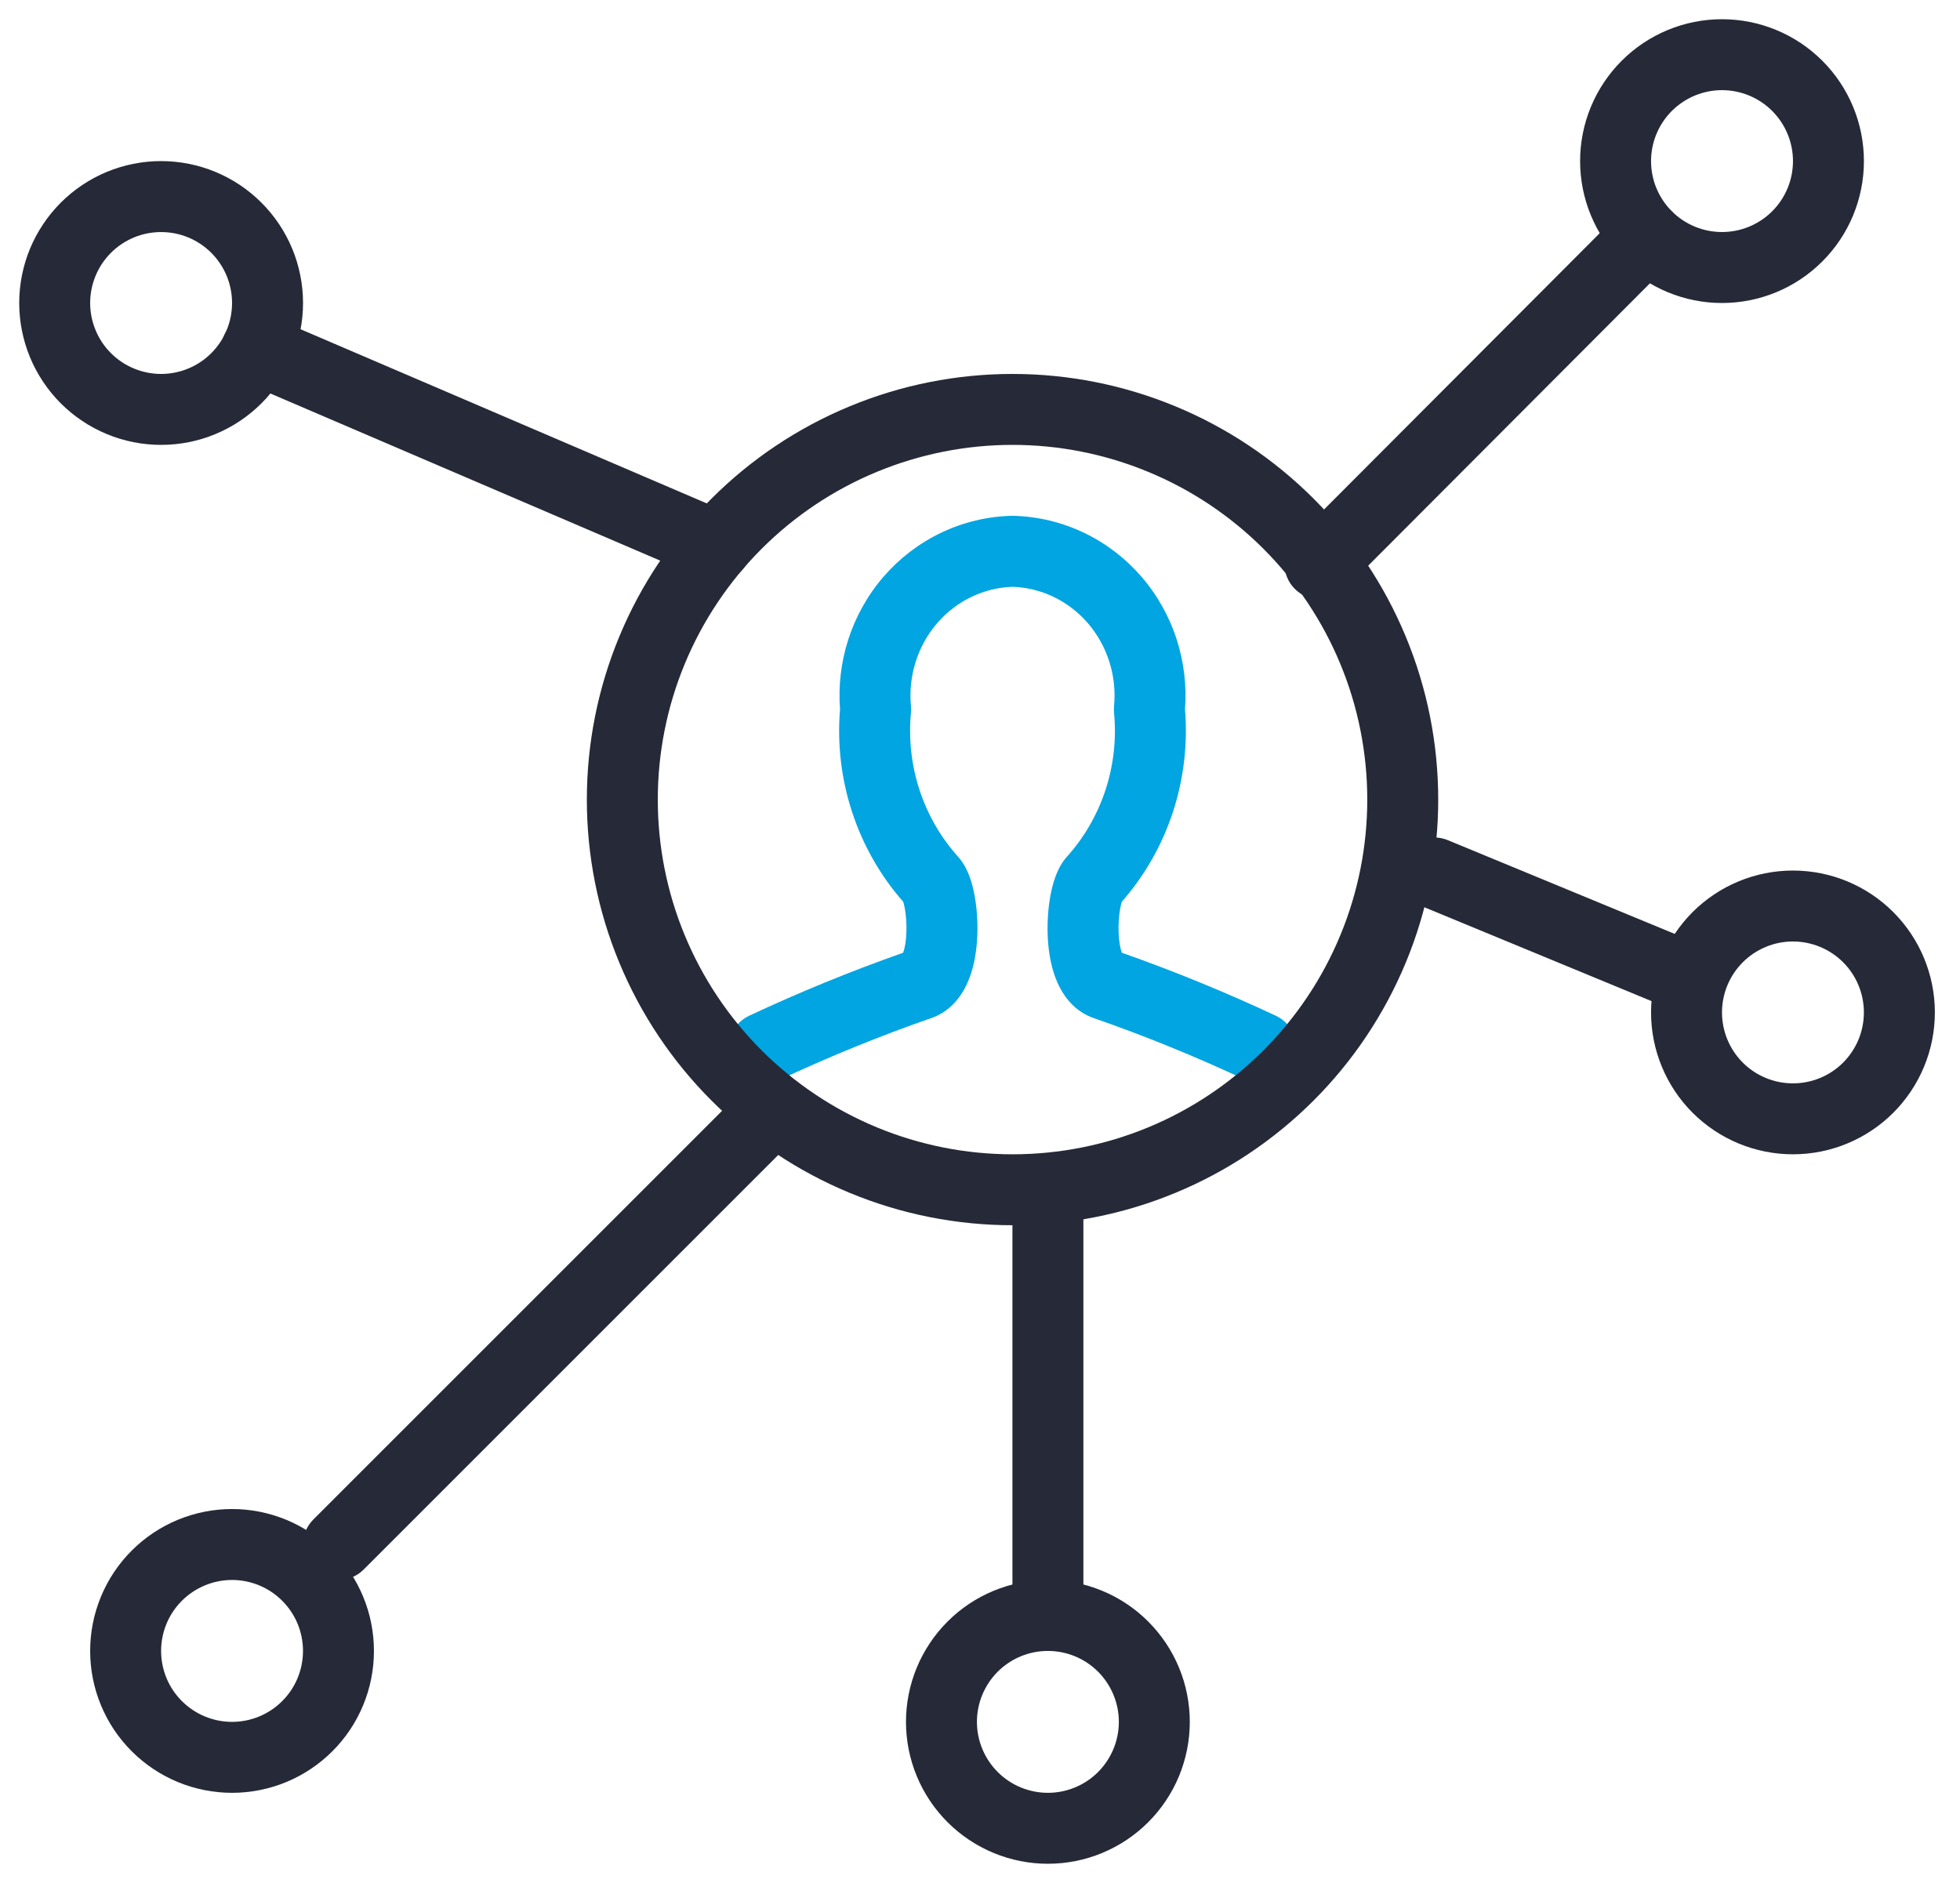
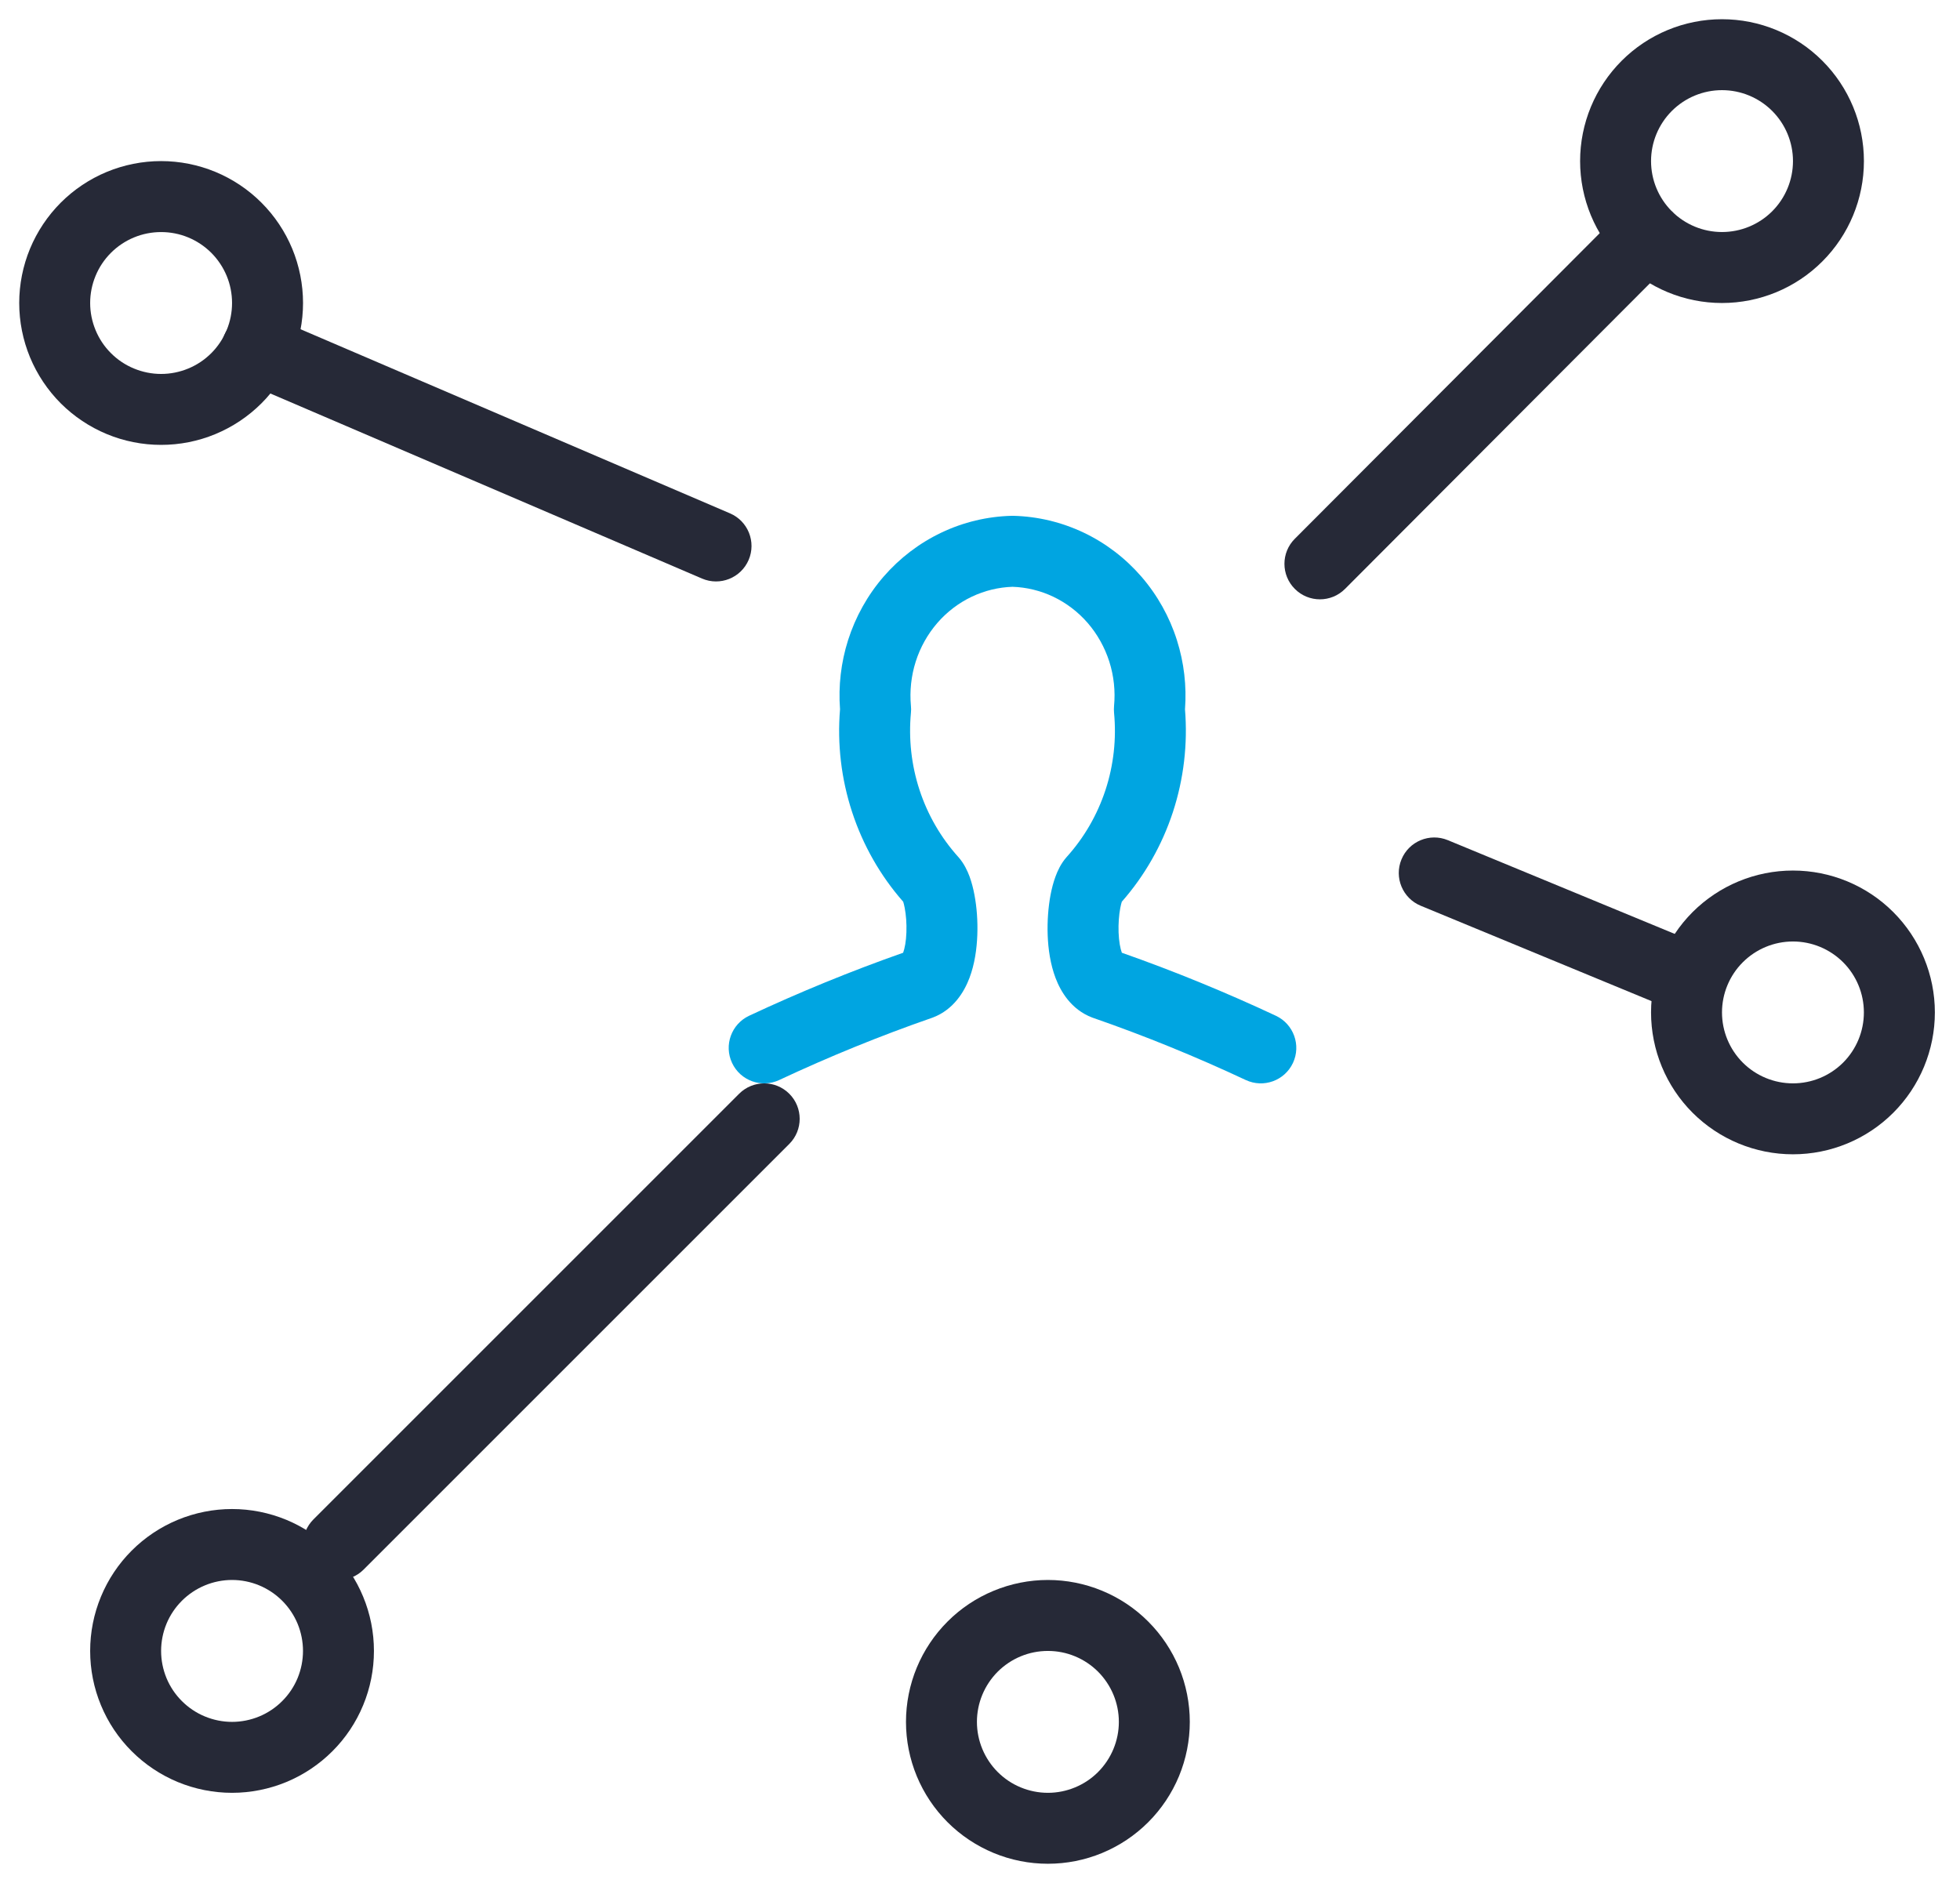
<svg xmlns="http://www.w3.org/2000/svg" width="51" height="49" viewBox="0 0 51 49" fill="none">
  <g clip-path="url(#clip0_722_1301)">
    <path fill-rule="evenodd" clip-rule="evenodd" d="M26.323 13.423C26.338 13.423 26.353 13.423 26.369 13.423C27.002 13.439 27.625 13.588 28.199 13.861C28.772 14.134 29.282 14.524 29.699 15.005C30.116 15.487 30.431 16.05 30.624 16.659C30.808 17.239 30.88 17.85 30.834 18.458C30.908 19.362 30.801 20.273 30.519 21.134C30.236 21.995 29.785 22.788 29.19 23.465C29.179 23.5 29.164 23.555 29.15 23.629C29.116 23.807 29.098 24.036 29.106 24.266C29.115 24.5 29.15 24.682 29.191 24.793C30.553 25.272 31.89 25.82 33.199 26.433C33.661 26.65 33.859 27.2 33.643 27.661C33.426 28.123 32.877 28.321 32.415 28.105C31.118 27.497 29.792 26.956 28.441 26.487L28.416 26.478C27.869 26.269 27.598 25.797 27.467 25.453C27.329 25.09 27.274 24.689 27.261 24.334C27.248 23.973 27.276 23.605 27.336 23.285C27.367 23.125 27.408 22.962 27.465 22.809C27.516 22.67 27.602 22.475 27.753 22.304L27.76 22.296C28.21 21.797 28.552 21.205 28.765 20.559C28.977 19.913 29.053 19.227 28.988 18.547C28.983 18.489 28.983 18.431 28.988 18.373C29.025 17.983 28.983 17.59 28.865 17.218C28.746 16.846 28.555 16.504 28.304 16.213C28.052 15.923 27.746 15.69 27.406 15.528C27.072 15.37 26.712 15.282 26.346 15.27C25.98 15.282 25.619 15.37 25.286 15.528C24.945 15.69 24.639 15.923 24.388 16.213C24.137 16.504 23.945 16.846 23.827 17.218C23.709 17.59 23.667 17.983 23.703 18.373C23.709 18.431 23.709 18.489 23.703 18.547C23.639 19.227 23.715 19.913 23.927 20.559C24.139 21.205 24.482 21.797 24.931 22.296L24.935 22.3C25.088 22.472 25.175 22.668 25.227 22.806C25.283 22.959 25.325 23.123 25.355 23.283C25.416 23.602 25.444 23.971 25.43 24.332C25.417 24.687 25.363 25.088 25.225 25.451C25.094 25.796 24.823 26.269 24.275 26.478L24.25 26.487C22.9 26.956 21.573 27.497 20.276 28.105C19.815 28.321 19.265 28.123 19.049 27.661C18.832 27.2 19.031 26.65 19.492 26.433C20.801 25.82 22.139 25.272 23.5 24.793C23.541 24.682 23.577 24.498 23.585 24.264C23.594 24.034 23.575 23.804 23.541 23.627C23.527 23.554 23.513 23.501 23.502 23.466C22.907 22.789 22.455 21.995 22.173 21.134C21.89 20.273 21.783 19.362 21.858 18.458C21.812 17.85 21.883 17.239 22.067 16.659C22.261 16.05 22.575 15.487 22.992 15.005C23.409 14.524 23.92 14.134 24.493 13.861C25.066 13.588 25.689 13.439 26.323 13.423Z" fill="#00A5E1" />
    <path fill-rule="evenodd" clip-rule="evenodd" d="M36.467 22.364C36.661 21.893 37.201 21.669 37.672 21.863L44.352 24.623C44.823 24.818 45.047 25.358 44.852 25.829C44.658 26.3 44.118 26.524 43.647 26.33L36.967 23.57C36.496 23.375 36.272 22.835 36.467 22.364Z" fill="#262937" />
    <path fill-rule="evenodd" clip-rule="evenodd" d="M20.538 28.463C20.898 28.823 20.898 29.408 20.538 29.768L9.461 40.845C9.1 41.206 8.516 41.206 8.155 40.845C7.795 40.485 7.795 39.9 8.155 39.54L19.232 28.463C19.593 28.102 20.177 28.102 20.538 28.463Z" fill="#262937" />
-     <path fill-rule="evenodd" clip-rule="evenodd" d="M22.108 10.574C23.451 10.017 24.892 9.731 26.346 9.731C27.801 9.731 29.241 10.017 30.585 10.574C31.929 11.13 33.15 11.946 34.179 12.975C35.208 14.004 36.023 15.225 36.58 16.569C37.137 17.913 37.423 19.353 37.423 20.808C37.423 22.262 37.137 23.703 36.58 25.047C36.023 26.39 35.208 27.612 34.179 28.64C33.15 29.669 31.929 30.485 30.585 31.041C29.241 31.598 27.801 31.884 26.346 31.884C24.892 31.884 23.451 31.598 22.108 31.041C20.764 30.485 19.543 29.669 18.514 28.64C17.485 27.612 16.669 26.39 16.113 25.047C15.556 23.703 15.27 22.262 15.27 20.808C15.27 19.353 15.556 17.913 16.113 16.569C16.669 15.225 17.485 14.004 18.514 12.975C19.543 11.946 20.764 11.13 22.108 10.574ZM26.346 11.577C25.134 11.577 23.934 11.816 22.814 12.28C21.694 12.743 20.677 13.423 19.819 14.28C18.962 15.138 18.282 16.155 17.818 17.275C17.354 18.395 17.116 19.595 17.116 20.808C17.116 22.02 17.354 23.22 17.818 24.34C18.282 25.46 18.962 26.478 19.819 27.335C20.677 28.192 21.694 28.872 22.814 29.336C23.934 29.8 25.134 30.038 26.346 30.038C27.559 30.038 28.759 29.8 29.879 29.336C30.999 28.872 32.016 28.192 32.874 27.335C33.731 26.478 34.411 25.46 34.875 24.34C35.339 23.22 35.577 22.02 35.577 20.808C35.577 19.595 35.339 18.395 34.875 17.275C34.411 16.155 33.731 15.138 32.874 14.28C32.016 13.423 30.999 12.743 29.879 12.28C28.759 11.816 27.559 11.577 26.346 11.577Z" fill="#262937" />
    <path fill-rule="evenodd" clip-rule="evenodd" d="M4.625 39.55C5.073 39.365 5.553 39.269 6.038 39.269C6.523 39.269 7.003 39.365 7.451 39.55C7.899 39.736 8.306 40.008 8.649 40.351C8.992 40.694 9.264 41.101 9.449 41.549C9.635 41.997 9.73 42.477 9.73 42.962C9.73 43.447 9.635 43.927 9.449 44.375C9.264 44.823 8.992 45.23 8.649 45.572C8.306 45.915 7.899 46.187 7.451 46.373C7.003 46.558 6.523 46.654 6.038 46.654C5.553 46.654 5.073 46.558 4.625 46.373C4.177 46.187 3.77 45.915 3.427 45.572C3.084 45.23 2.812 44.823 2.627 44.375C2.441 43.927 2.346 43.447 2.346 42.962C2.346 42.477 2.441 41.997 2.627 41.549C2.812 41.101 3.084 40.694 3.427 40.351C3.77 40.008 4.177 39.736 4.625 39.55ZM6.038 41.115C5.796 41.115 5.556 41.163 5.332 41.256C5.108 41.349 4.904 41.485 4.733 41.656C4.561 41.828 4.425 42.031 4.332 42.255C4.24 42.479 4.192 42.719 4.192 42.962C4.192 43.204 4.24 43.444 4.332 43.668C4.425 43.892 4.561 44.096 4.733 44.267C4.904 44.438 5.108 44.575 5.332 44.667C5.556 44.76 5.796 44.808 6.038 44.808C6.28 44.808 6.521 44.76 6.745 44.667C6.968 44.575 7.172 44.438 7.343 44.267C7.515 44.096 7.651 43.892 7.744 43.668C7.836 43.444 7.884 43.204 7.884 42.962C7.884 42.719 7.836 42.479 7.744 42.255C7.651 42.031 7.515 41.828 7.343 41.656C7.172 41.485 6.968 41.349 6.745 41.256C6.521 41.163 6.28 41.115 6.038 41.115Z" fill="#262937" />
    <path fill-rule="evenodd" clip-rule="evenodd" d="M2.779 4.473C3.227 4.288 3.707 4.192 4.192 4.192C4.677 4.192 5.157 4.288 5.605 4.473C6.053 4.659 6.46 4.931 6.803 5.274C7.146 5.617 7.418 6.024 7.604 6.472C7.789 6.92 7.885 7.4 7.885 7.885C7.885 8.37 7.789 8.85 7.604 9.298C7.418 9.746 7.146 10.153 6.803 10.496C6.46 10.838 6.053 11.11 5.605 11.296C5.157 11.482 4.677 11.577 4.192 11.577C3.707 11.577 3.227 11.482 2.779 11.296C2.331 11.11 1.924 10.838 1.581 10.496C1.239 10.153 0.967 9.746 0.781 9.298C0.596 8.85 0.5 8.37 0.5 7.885C0.5 7.4 0.596 6.92 0.781 6.472C0.967 6.024 1.239 5.617 1.581 5.274C1.924 4.931 2.331 4.659 2.779 4.473ZM4.192 6.039C3.95 6.039 3.71 6.086 3.486 6.179C3.262 6.272 3.058 6.408 2.887 6.579C2.715 6.751 2.579 6.954 2.487 7.178C2.394 7.402 2.346 7.642 2.346 7.885C2.346 8.127 2.394 8.367 2.487 8.591C2.579 8.815 2.715 9.019 2.887 9.19C3.058 9.362 3.262 9.498 3.486 9.59C3.71 9.683 3.95 9.731 4.192 9.731C4.435 9.731 4.675 9.683 4.899 9.59C5.123 9.498 5.326 9.362 5.498 9.19C5.669 9.019 5.805 8.815 5.898 8.591C5.991 8.367 6.038 8.127 6.038 7.885C6.038 7.642 5.991 7.402 5.898 7.178C5.805 6.954 5.669 6.751 5.498 6.579C5.326 6.408 5.123 6.272 4.899 6.179C4.675 6.086 4.435 6.039 4.192 6.039Z" fill="#262937" />
    <path fill-rule="evenodd" clip-rule="evenodd" d="M42.197 1.581C42.889 0.889 43.828 0.5 44.807 0.5C45.787 0.5 46.726 0.889 47.418 1.581C48.111 2.274 48.5 3.213 48.5 4.192C48.5 5.172 48.111 6.111 47.418 6.803C46.726 7.496 45.787 7.885 44.807 7.885C43.828 7.885 42.889 7.496 42.197 6.803C41.504 6.111 41.115 5.172 41.115 4.192C41.115 3.213 41.504 2.274 42.197 1.581ZM44.807 2.346C44.318 2.346 43.848 2.541 43.502 2.887C43.156 3.233 42.961 3.703 42.961 4.192C42.961 4.682 43.156 5.152 43.502 5.498C43.848 5.844 44.318 6.038 44.807 6.038C45.297 6.038 45.767 5.844 46.113 5.498C46.459 5.152 46.654 4.682 46.654 4.192C46.654 3.703 46.459 3.233 46.113 2.887C45.767 2.541 45.297 2.346 44.807 2.346Z" fill="#262937" />
    <path fill-rule="evenodd" clip-rule="evenodd" d="M25.854 41.397C26.302 41.211 26.782 41.115 27.267 41.115C27.751 41.115 28.232 41.211 28.68 41.397C29.128 41.582 29.535 41.854 29.877 42.197C30.22 42.54 30.492 42.947 30.678 43.395C30.863 43.843 30.959 44.323 30.959 44.808C30.959 45.293 30.863 45.773 30.678 46.221C30.492 46.669 30.22 47.076 29.877 47.419C29.535 47.761 29.128 48.033 28.68 48.219C28.232 48.405 27.751 48.5 27.267 48.5C26.782 48.5 26.302 48.405 25.854 48.219C25.406 48.033 24.998 47.761 24.656 47.419C24.313 47.076 24.041 46.669 23.855 46.221C23.67 45.773 23.574 45.293 23.574 44.808C23.574 44.323 23.67 43.843 23.855 43.395C24.041 42.947 24.313 42.54 24.656 42.197C24.998 41.854 25.406 41.582 25.854 41.397ZM27.267 42.962C27.024 42.962 26.784 43.009 26.56 43.102C26.336 43.195 26.133 43.331 25.961 43.502C25.79 43.674 25.654 43.877 25.561 44.101C25.468 44.325 25.42 44.565 25.42 44.808C25.42 45.05 25.468 45.29 25.561 45.514C25.654 45.738 25.79 45.942 25.961 46.113C26.133 46.285 26.336 46.421 26.56 46.513C26.784 46.606 27.024 46.654 27.267 46.654C27.509 46.654 27.749 46.606 27.973 46.513C28.197 46.421 28.401 46.285 28.572 46.113C28.743 45.942 28.879 45.738 28.972 45.514C29.065 45.29 29.113 45.05 29.113 44.808C29.113 44.565 29.065 44.325 28.972 44.101C28.879 43.877 28.743 43.674 28.572 43.502C28.401 43.331 28.197 43.195 27.973 43.102C27.749 43.009 27.509 42.962 27.267 42.962Z" fill="#262937" />
-     <path fill-rule="evenodd" clip-rule="evenodd" d="M43.498 5.498C43.859 5.858 43.86 6.442 43.5 6.803L34.998 15.325C34.638 15.686 34.054 15.687 33.693 15.326C33.332 14.966 33.331 14.382 33.691 14.021L42.193 5.499C42.553 5.138 43.138 5.138 43.498 5.498Z" fill="#262937" />
+     <path fill-rule="evenodd" clip-rule="evenodd" d="M43.498 5.498C43.859 5.858 43.86 6.442 43.5 6.803L34.998 15.325C34.638 15.686 34.054 15.687 33.693 15.326C33.332 14.966 33.331 14.382 33.691 14.021L42.193 5.499Z" fill="#262937" />
    <path fill-rule="evenodd" clip-rule="evenodd" d="M5.835 8.721C6.036 8.252 6.578 8.035 7.047 8.236L18.995 13.359C19.464 13.56 19.681 14.103 19.48 14.571C19.279 15.04 18.736 15.257 18.268 15.056L6.319 9.933C5.851 9.732 5.634 9.189 5.835 8.721Z" fill="#262937" />
-     <path fill-rule="evenodd" clip-rule="evenodd" d="M27.267 30.039C27.777 30.039 28.19 30.452 28.19 30.962V42.039C28.19 42.548 27.777 42.962 27.267 42.962C26.757 42.962 26.344 42.548 26.344 42.039V30.962C26.344 30.452 26.757 30.039 27.267 30.039Z" fill="#262937" />
    <path fill-rule="evenodd" clip-rule="evenodd" d="M44.042 23.735C44.735 23.043 45.674 22.654 46.653 22.654C47.633 22.654 48.572 23.043 49.264 23.735C49.956 24.428 50.346 25.367 50.346 26.346C50.346 27.325 49.956 28.265 49.264 28.957C48.572 29.649 47.633 30.038 46.653 30.038C45.674 30.038 44.735 29.649 44.042 28.957C43.35 28.265 42.961 27.325 42.961 26.346C42.961 25.367 43.35 24.428 44.042 23.735ZM46.653 24.5C46.164 24.5 45.694 24.695 45.348 25.041C45.002 25.387 44.807 25.857 44.807 26.346C44.807 26.836 45.002 27.305 45.348 27.652C45.694 27.998 46.164 28.192 46.653 28.192C47.143 28.192 47.612 27.998 47.959 27.652C48.305 27.305 48.499 26.836 48.499 26.346C48.499 25.857 48.305 25.387 47.959 25.041C47.612 24.695 47.143 24.5 46.653 24.5Z" fill="#262937" />
  </g>
  <defs>
    <clipPath id="clip0_722_1301">
      <rect width="51" height="49" fill="white" />
    </clipPath>
  </defs>
</svg>